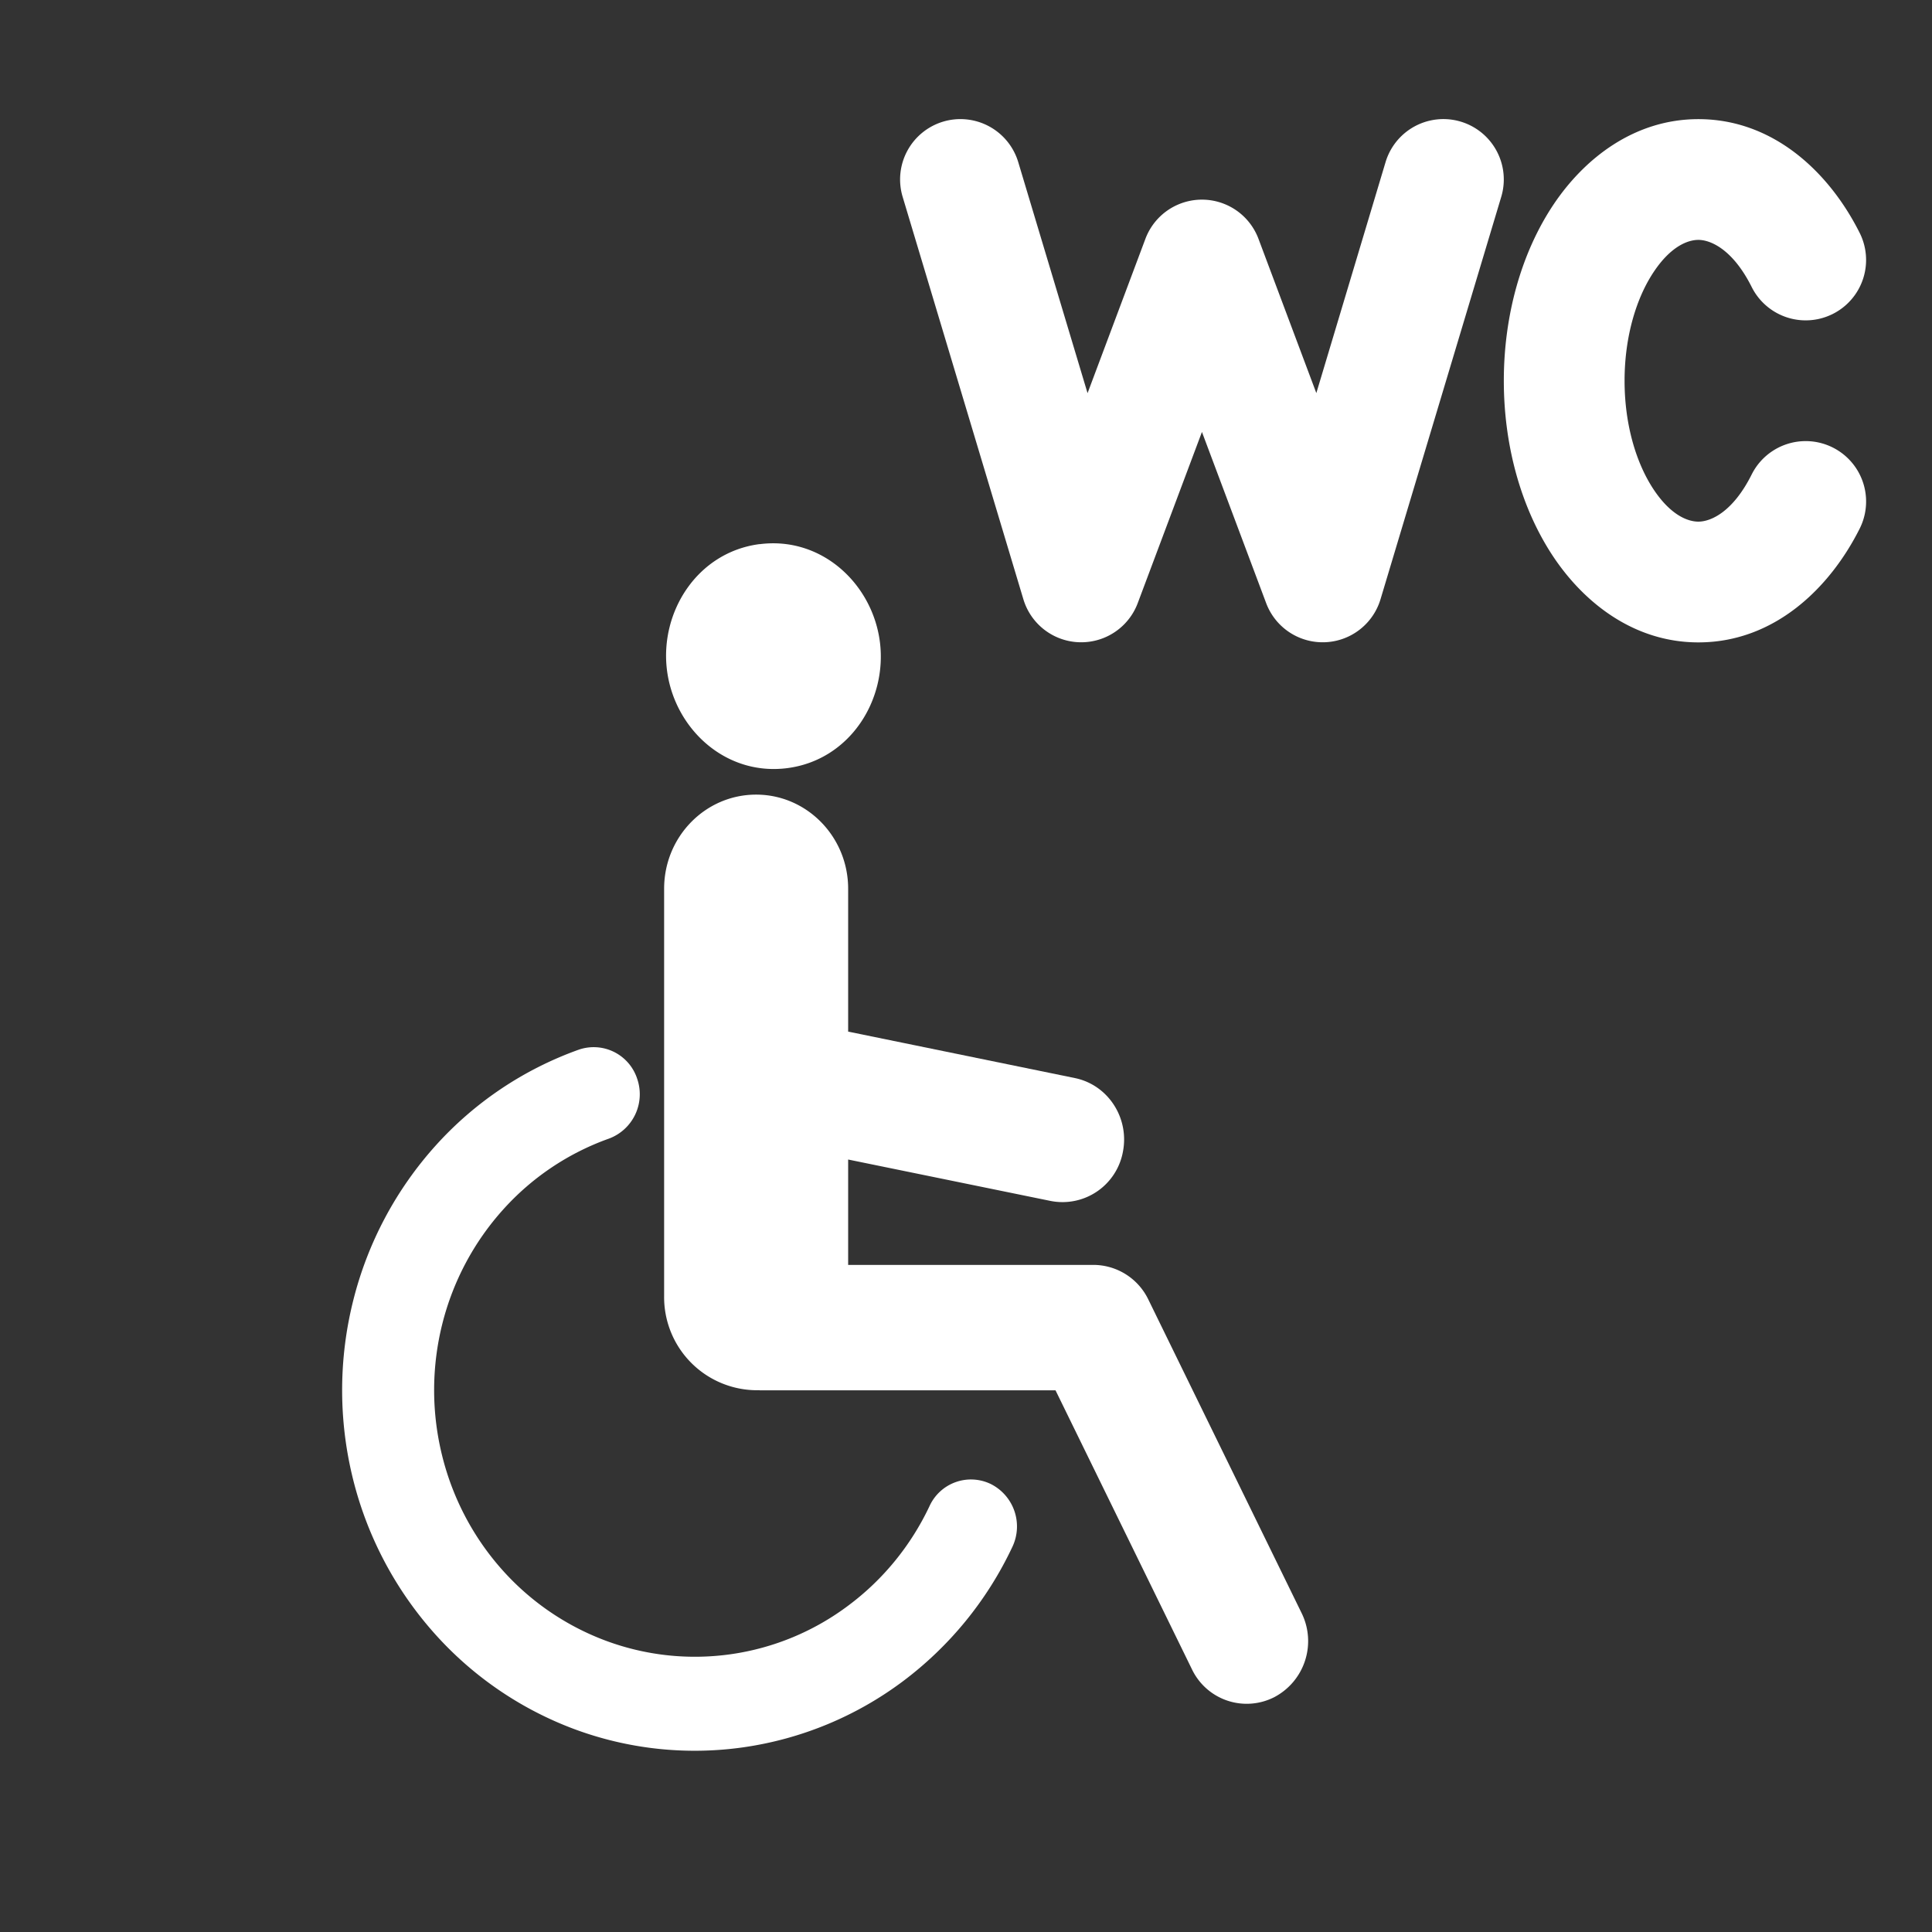
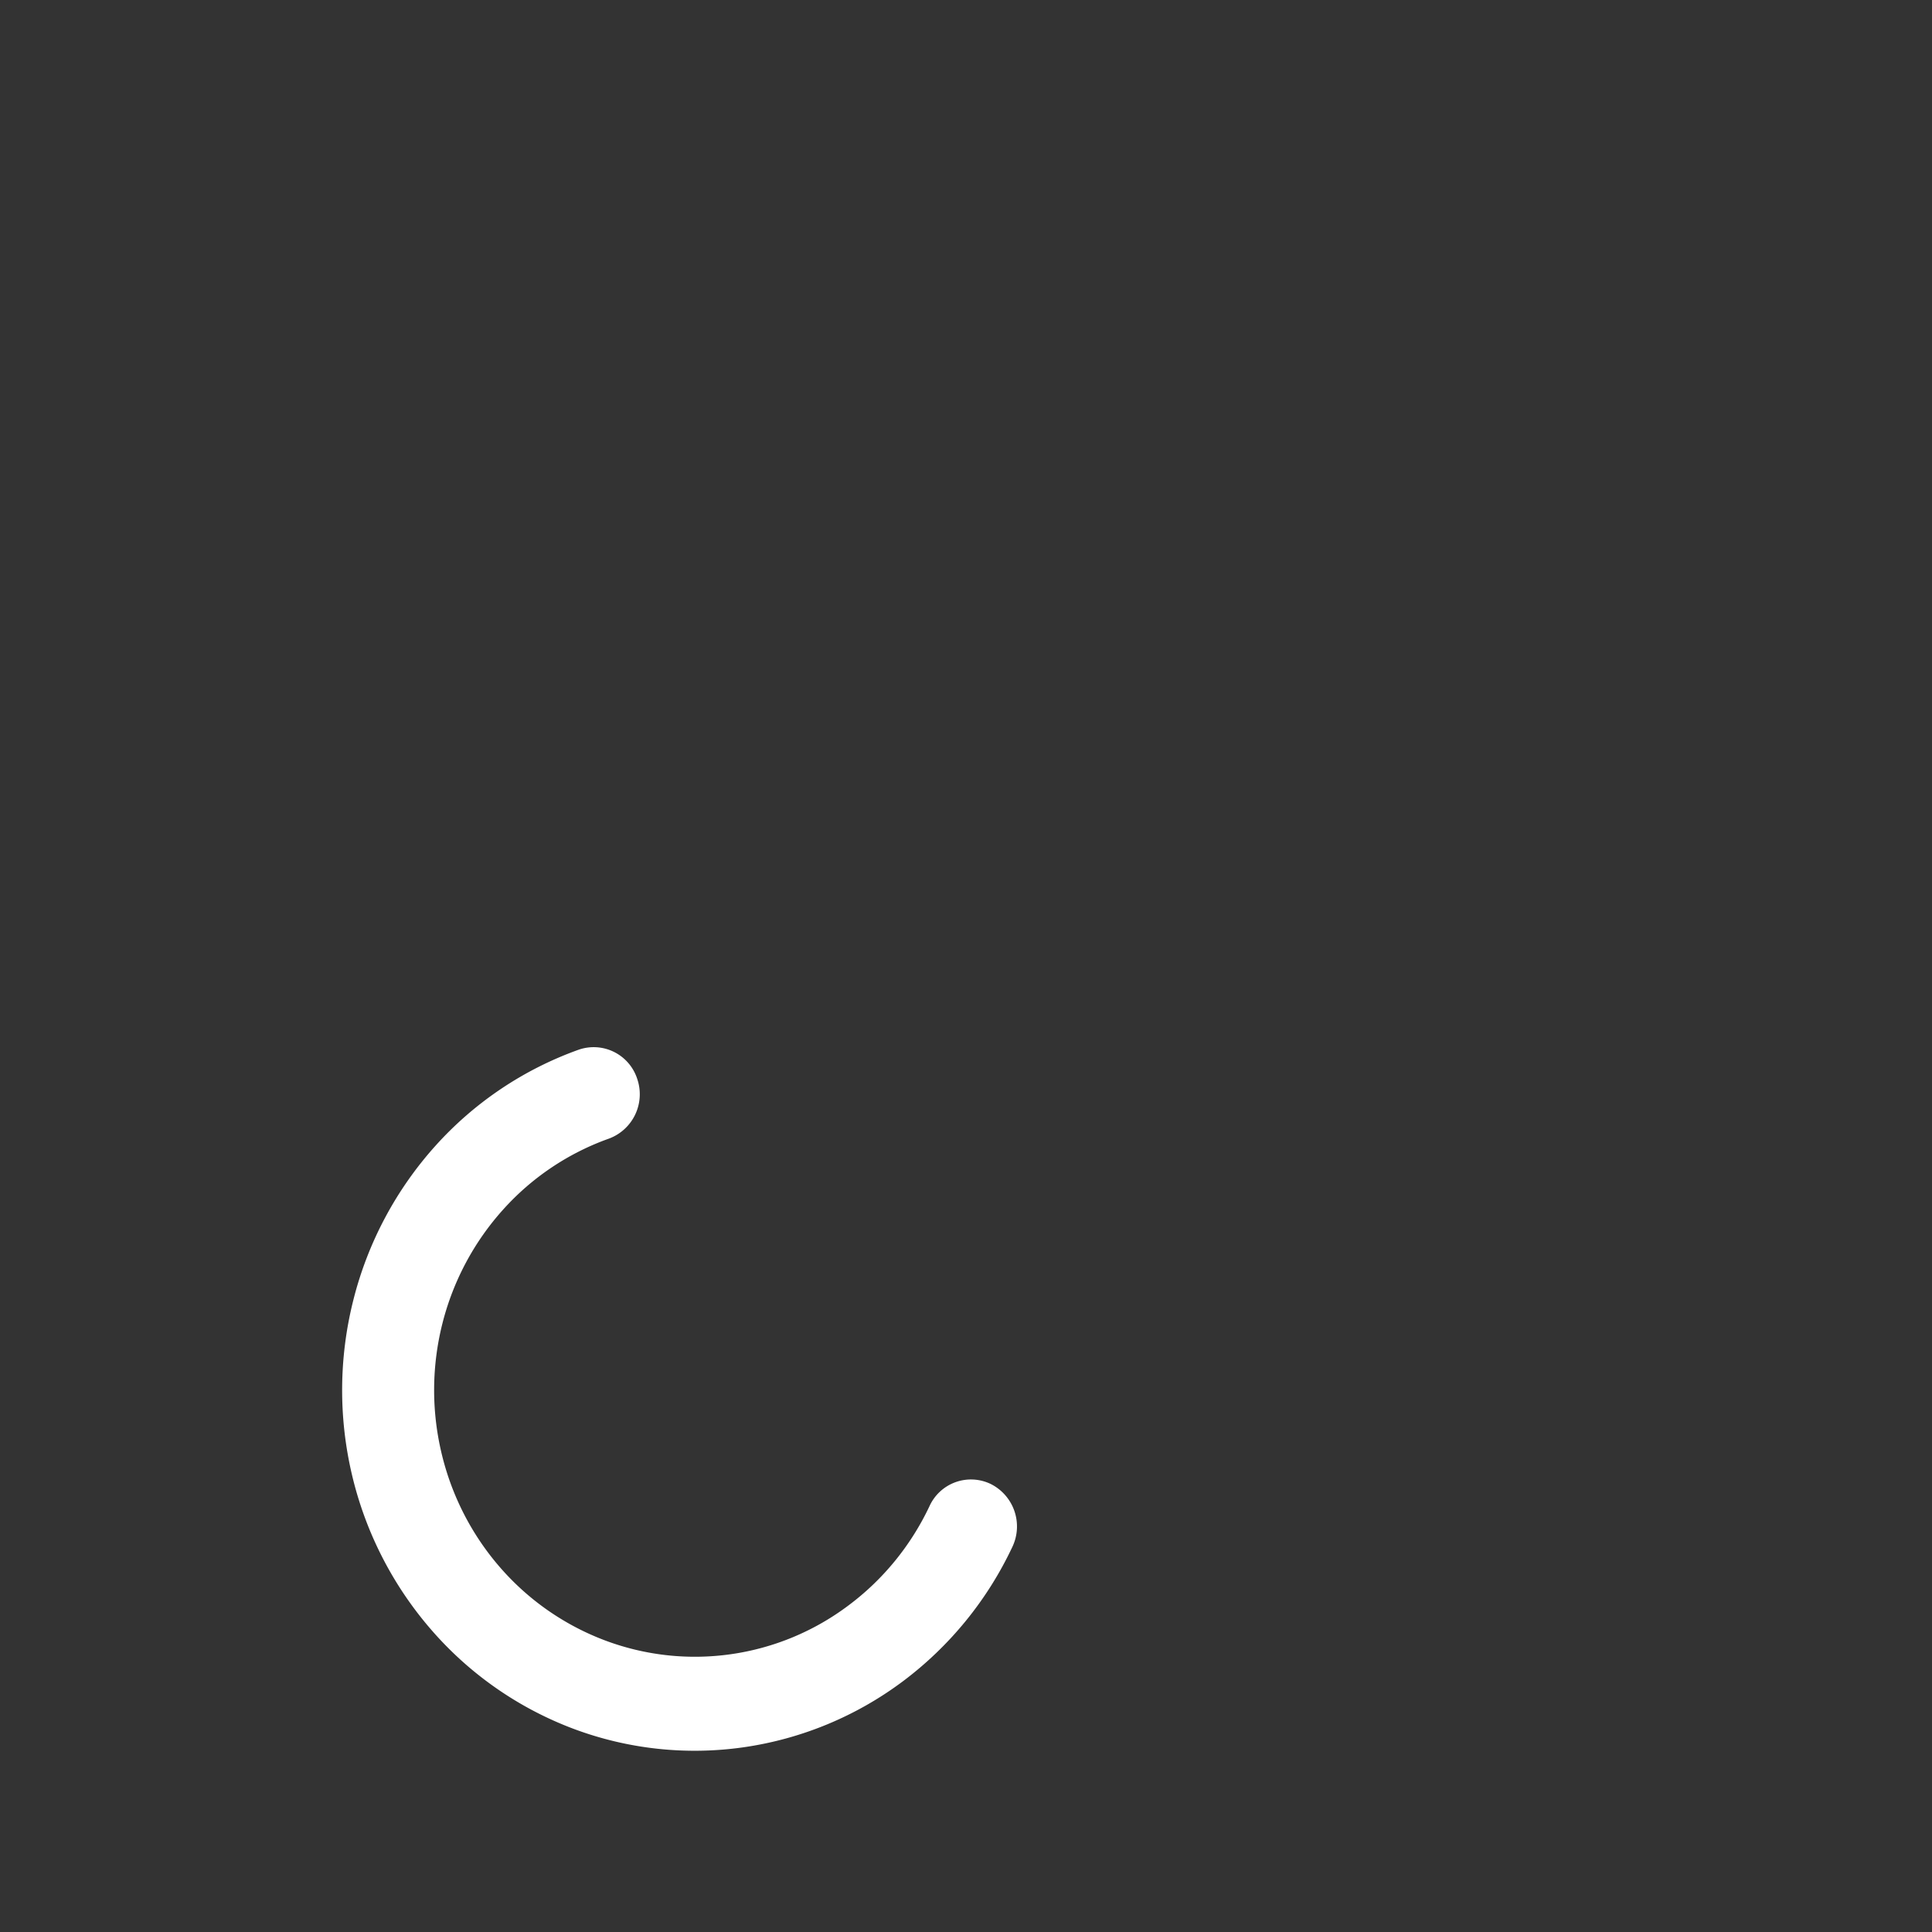
<svg xmlns="http://www.w3.org/2000/svg" width="24" height="24" fill="none">
  <rect width="100%" height="100%" fill="#333333" stroke="none" />
-   <path d="M9.436 6.76c.776-.1 1.406.5 1.495 1.22.089.72-.375 1.461-1.151 1.562-.776.1-1.406-.5-1.495-1.22-.089-.721.376-1.462 1.151-1.563Zm.001 10.51h-.044a1.156 1.156 0 0 1-1.143-1.168V11.04c0-.646.512-1.169 1.143-1.169.63 0 1.143.524 1.143 1.169v1.775l2.816.577c.412.084.68.495.597.917a.763.763 0 0 1-.896.61l-2.517-.515v1.309h3.047a.76.76 0 0 1 .682.43l1.904 3.895a.787.787 0 0 1-.34 1.045.754.754 0 0 1-1.023-.348l-1.694-3.464H9.437Z" fill="#fff" />
  <path d="M7.915 13.4a.588.588 0 0 1-.35.744 3.22 3.22 0 0 0-1.316.883c-.36.4-.62.886-.753 1.413a3.383 3.383 0 0 0-.012 1.608c.125.53.376 1.019.73 1.425a3.24 3.24 0 0 0 1.302.905 3.173 3.173 0 0 0 3.023-.434c.43-.32.777-.745 1.008-1.235a.566.566 0 0 1 .763-.273.59.59 0 0 1 .266.78 4.456 4.456 0 0 1-1.363 1.672 4.328 4.328 0 0 1-1.974.817 4.29 4.29 0 0 1-2.117-.23 4.379 4.379 0 0 1-1.76-1.224 4.514 4.514 0 0 1-.989-1.928 4.577 4.577 0 0 1 .017-2.176 4.51 4.51 0 0 1 1.018-1.912 4.375 4.375 0 0 1 1.78-1.195.568.568 0 0 1 .727.36Z" fill="#fff" />
-   <path fill-rule="evenodd" clip-rule="evenodd" d="M11.716 1.511a.75.75 0 0 1 .933.503l.861 2.87.719-1.918a.75.75 0 0 1 1.404 0l.719 1.917.86-2.869a.75.75 0 0 1 1.437.431l-1.5 5a.75.75 0 0 1-1.42.048l-.798-2.127-.798 2.127a.75.75 0 0 1-1.42-.048l-1.5-5a.75.75 0 0 1 .503-.934Zm8.827 1.867c-.209.313-.362.789-.362 1.352 0 .563.153 1.038.362 1.352.212.318.423.398.555.398.153 0 .428-.118.662-.586a.75.75 0 0 1 1.342.672c-.375.747-1.067 1.414-2.004 1.414-.79 0-1.412-.48-1.803-1.066-.394-.592-.614-1.366-.614-2.184 0-.818.22-1.592.614-2.184.391-.586 1.014-1.066 1.803-1.066.937 0 1.63.667 2.004 1.414a.75.75 0 0 1-1.342.671c-.234-.467-.51-.585-.662-.585-.132 0-.343.08-.555.398Z" fill="#fff" />
</svg>